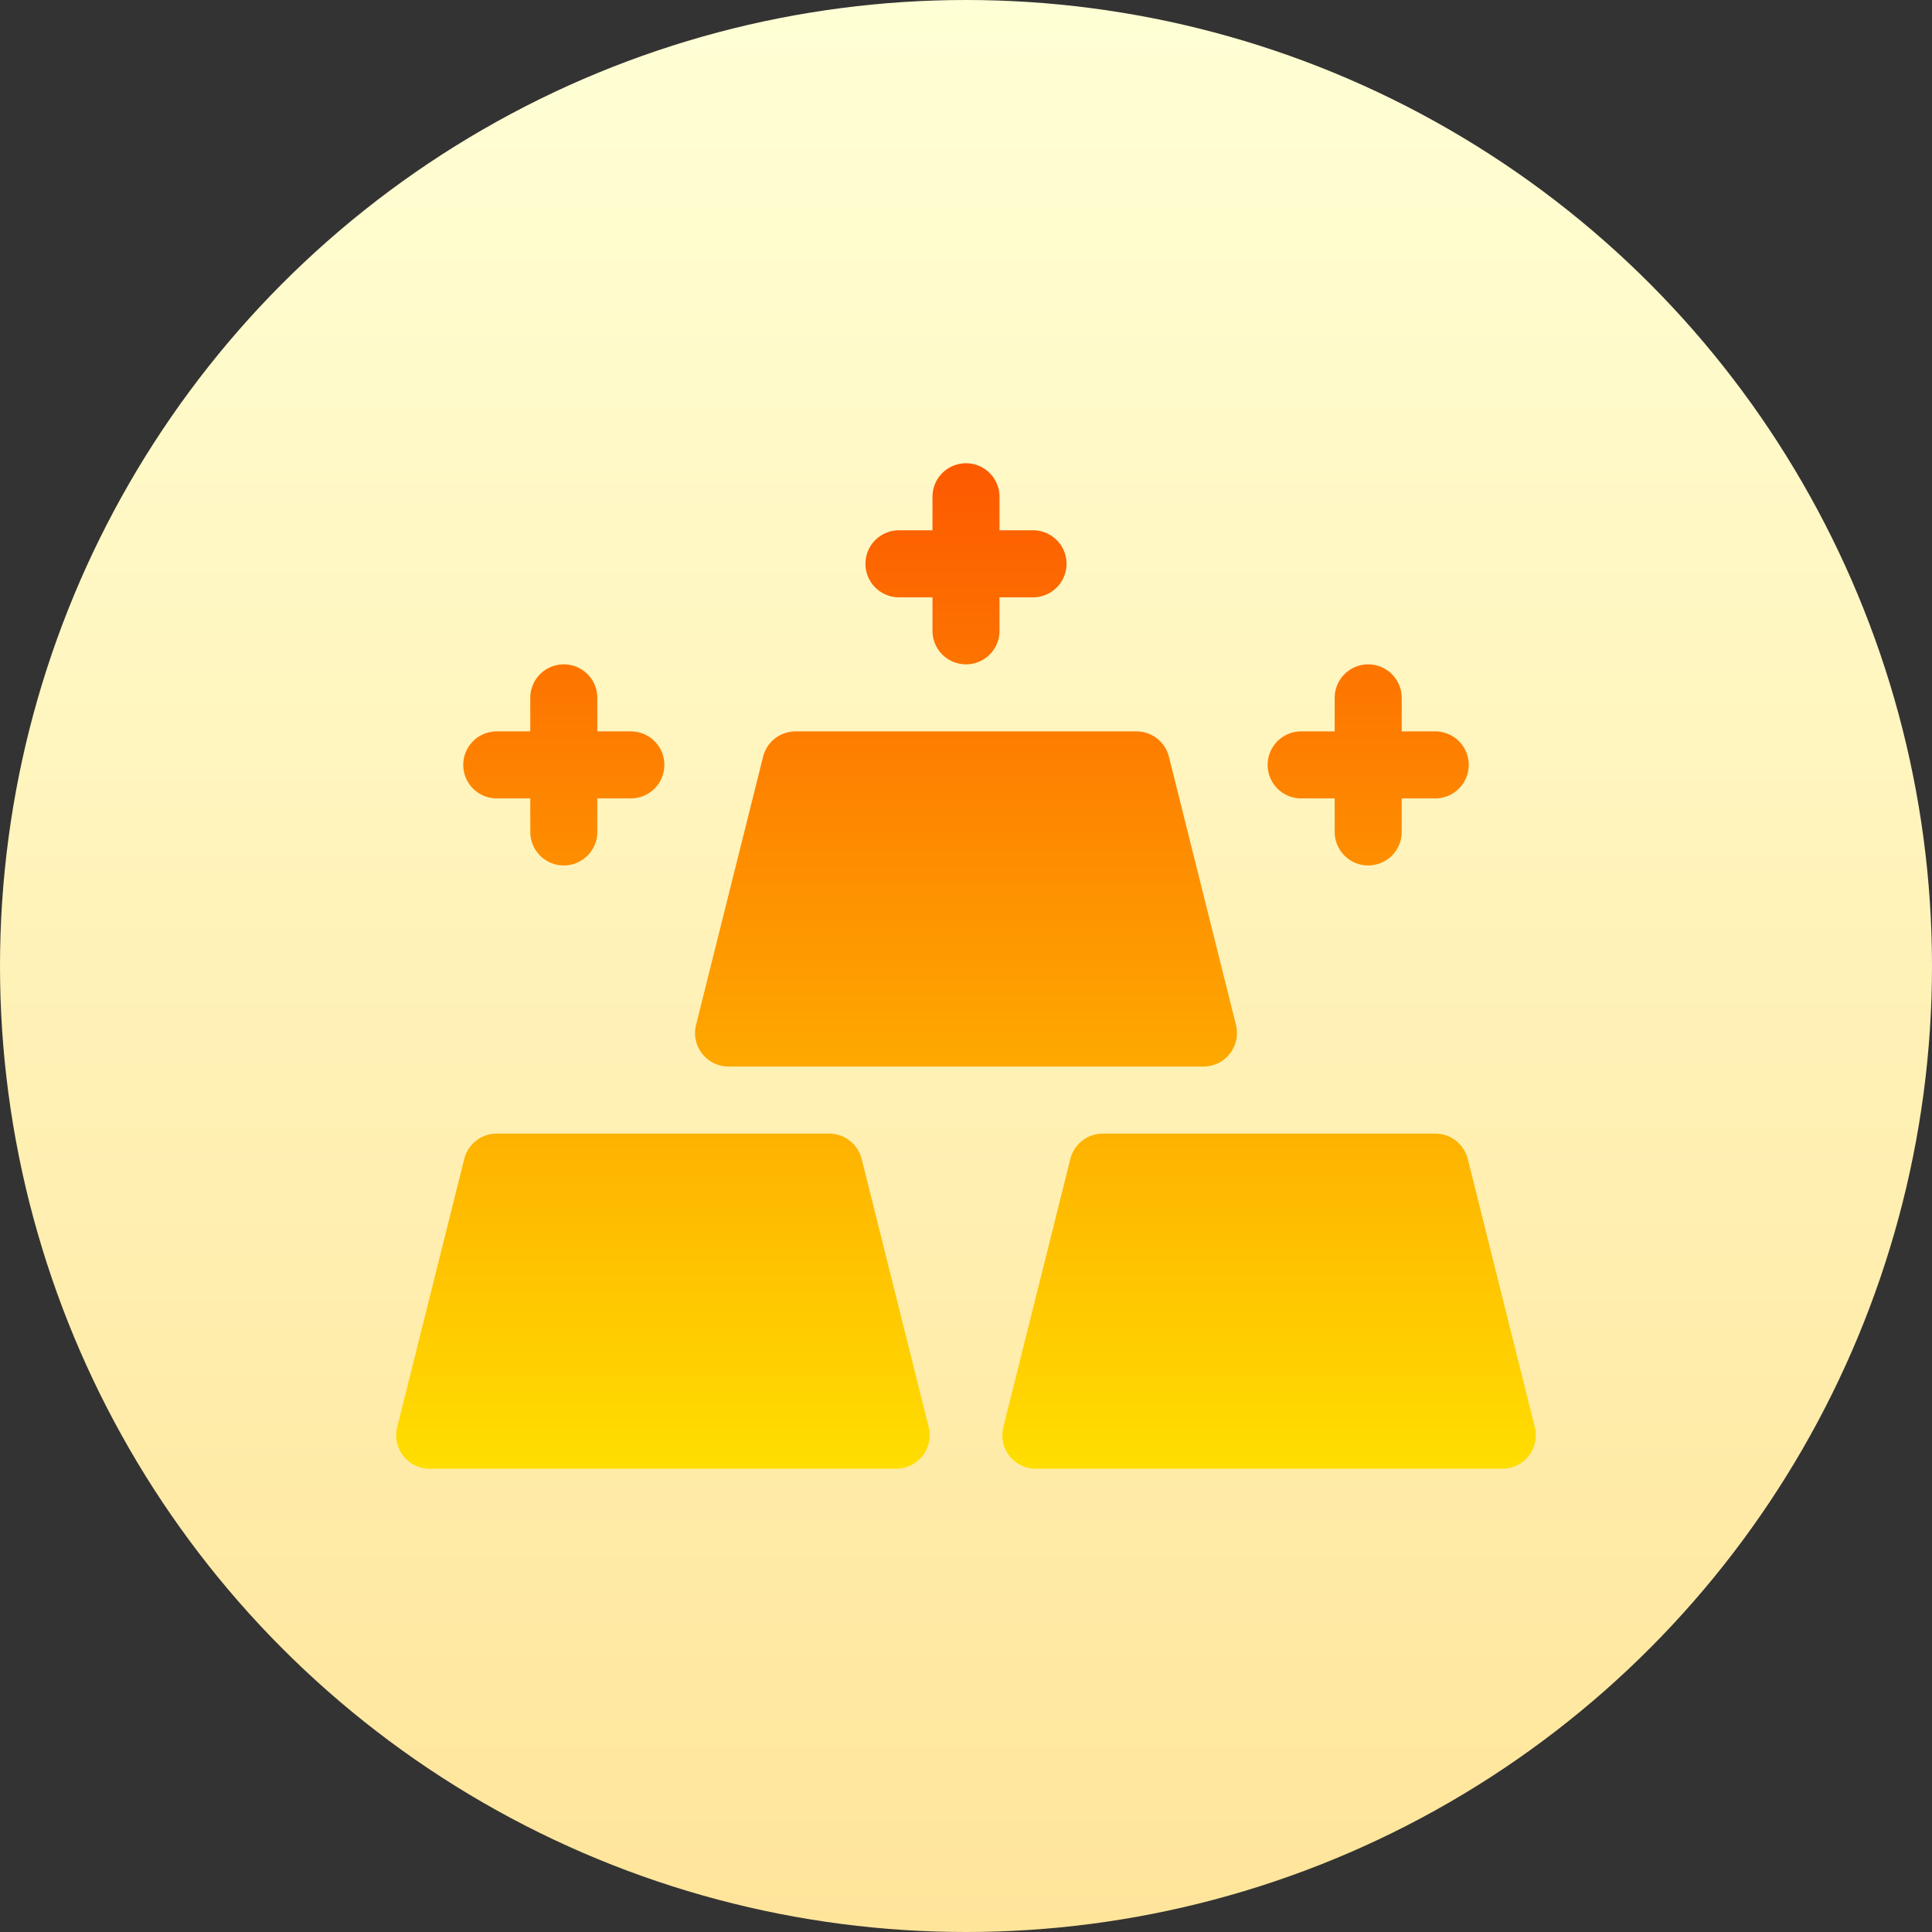
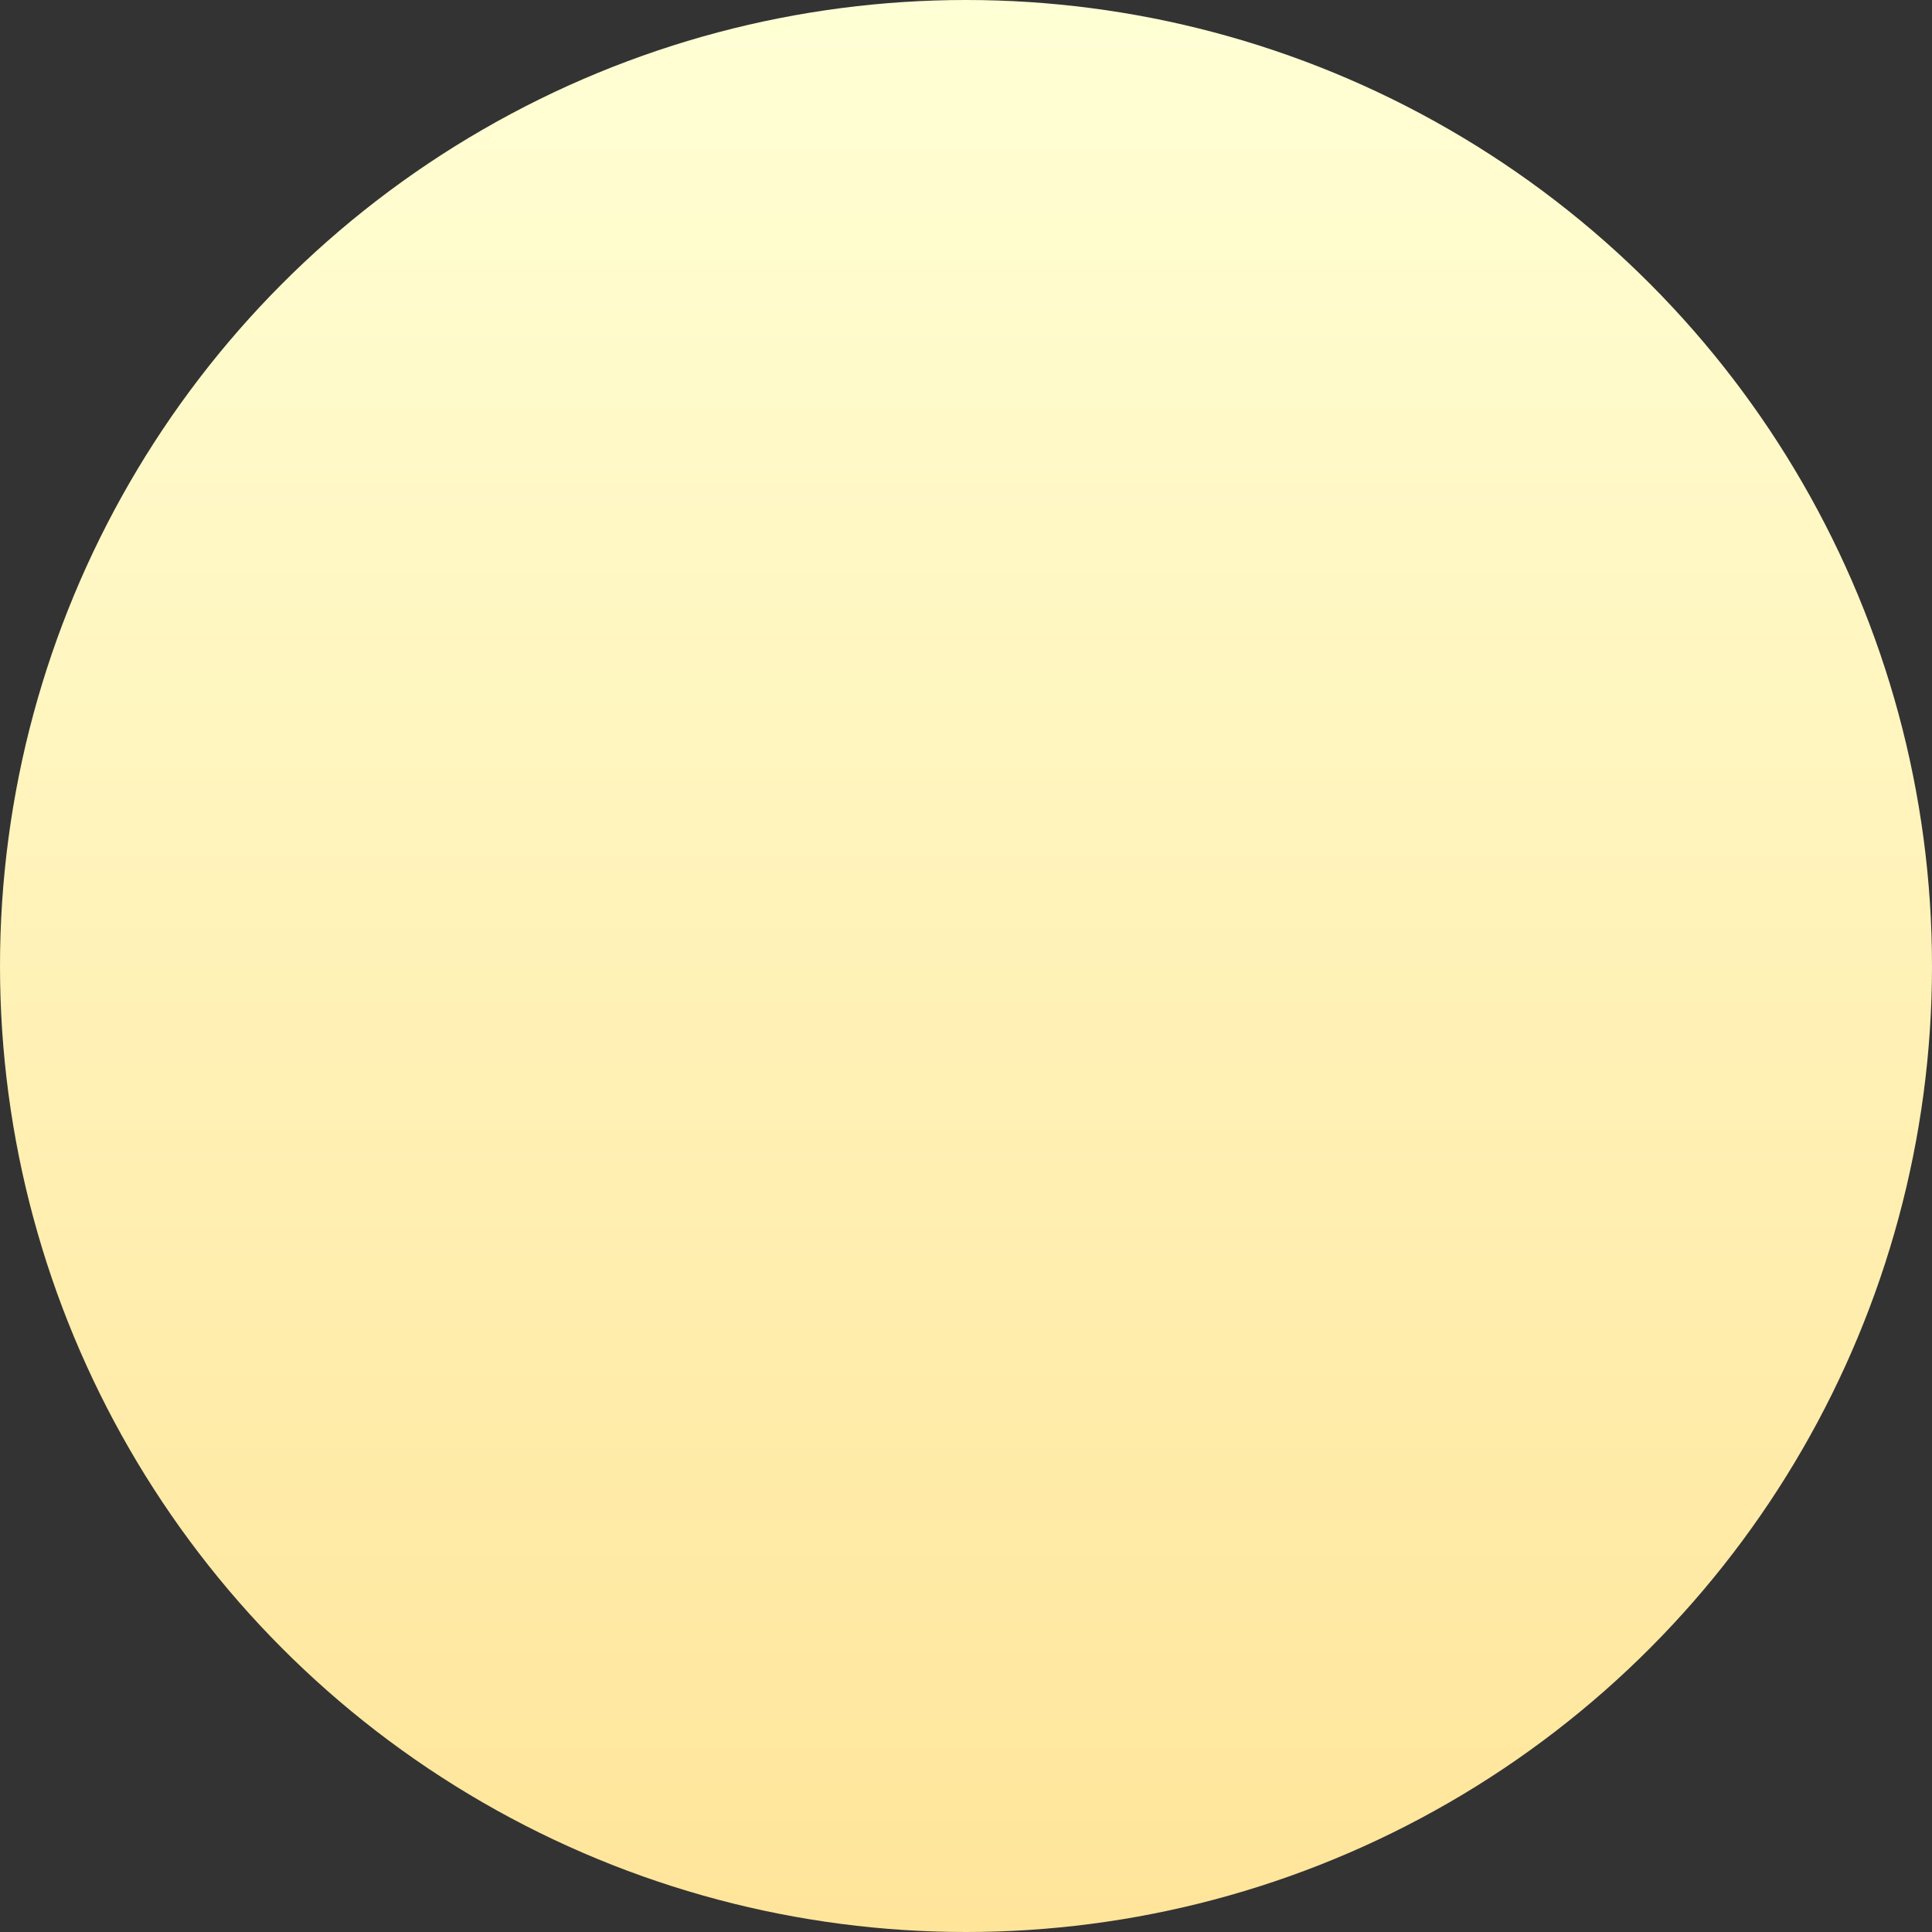
<svg xmlns="http://www.w3.org/2000/svg" width="512" height="512">
  <rect width="100%" height="100%" fill="#333333" stroke="none" />
  <linearGradient id="a" x1="256" x2="256" y1="512" y2="0" gradientUnits="userSpaceOnUse">
    <stop offset="0" stop-color="#ffe59a" />
    <stop offset="1" stop-color="#ffffd5" />
  </linearGradient>
  <linearGradient id="b" x1="256" x2="256" y1="122.768" y2="389.232" gradientUnits="userSpaceOnUse">
    <stop offset="0" stop-color="#fd5900" />
    <stop offset="1" stop-color="#ffde00" />
  </linearGradient>
  <circle cx="256" cy="256" r="256" fill="url(#a)" />
-   <path fill="url(#b)" d="M228.347 307.142a8.89 8.89 0 0 0-8.622-6.731H131.65a8.89 8.89 0 0 0-8.622 6.731l-17.764 71.057a8.877 8.877 0 0 0 8.622 11.033H237.49a8.88 8.88 0 0 0 7.009-3.417 8.882 8.882 0 0 0 1.614-7.616zm178.389 71.057-17.764-71.057a8.89 8.89 0 0 0-8.622-6.731h-88.075a8.89 8.89 0 0 0-8.622 6.731l-17.764 71.057a8.877 8.877 0 0 0 8.623 11.033h123.604a8.88 8.88 0 0 0 7.009-3.417 8.892 8.892 0 0 0 1.611-7.616zm-213.657-95.553h125.842a8.88 8.88 0 0 0 7.009-3.417 8.882 8.882 0 0 0 1.614-7.616l-17.764-71.057a8.89 8.89 0 0 0-8.622-6.731h-90.313a8.89 8.89 0 0 0-8.622 6.731l-17.764 71.057a8.882 8.882 0 0 0 8.62 11.033zm-61.429-71.057h8.882v8.882a8.88 8.88 0 1 0 17.764 0v-8.882h8.882a8.88 8.88 0 1 0 0-17.764h-8.882v-8.882a8.88 8.88 0 1 0-17.764 0v8.882h-8.882a8.88 8.88 0 1 0 0 17.764zm213.171 0h8.882v8.882a8.88 8.88 0 1 0 17.764 0v-8.882h8.882a8.88 8.88 0 1 0 0-17.764h-8.882v-8.882a8.88 8.88 0 1 0-17.764 0v8.882h-8.882a8.88 8.88 0 1 0 0 17.764zm-106.585-53.293h8.882v8.882a8.88 8.88 0 1 0 17.764 0v-8.882h8.882a8.88 8.88 0 1 0 0-17.764h-8.882v-8.882a8.88 8.88 0 1 0-17.764 0v8.882h-8.882a8.88 8.88 0 1 0 0 17.764z" />
</svg>